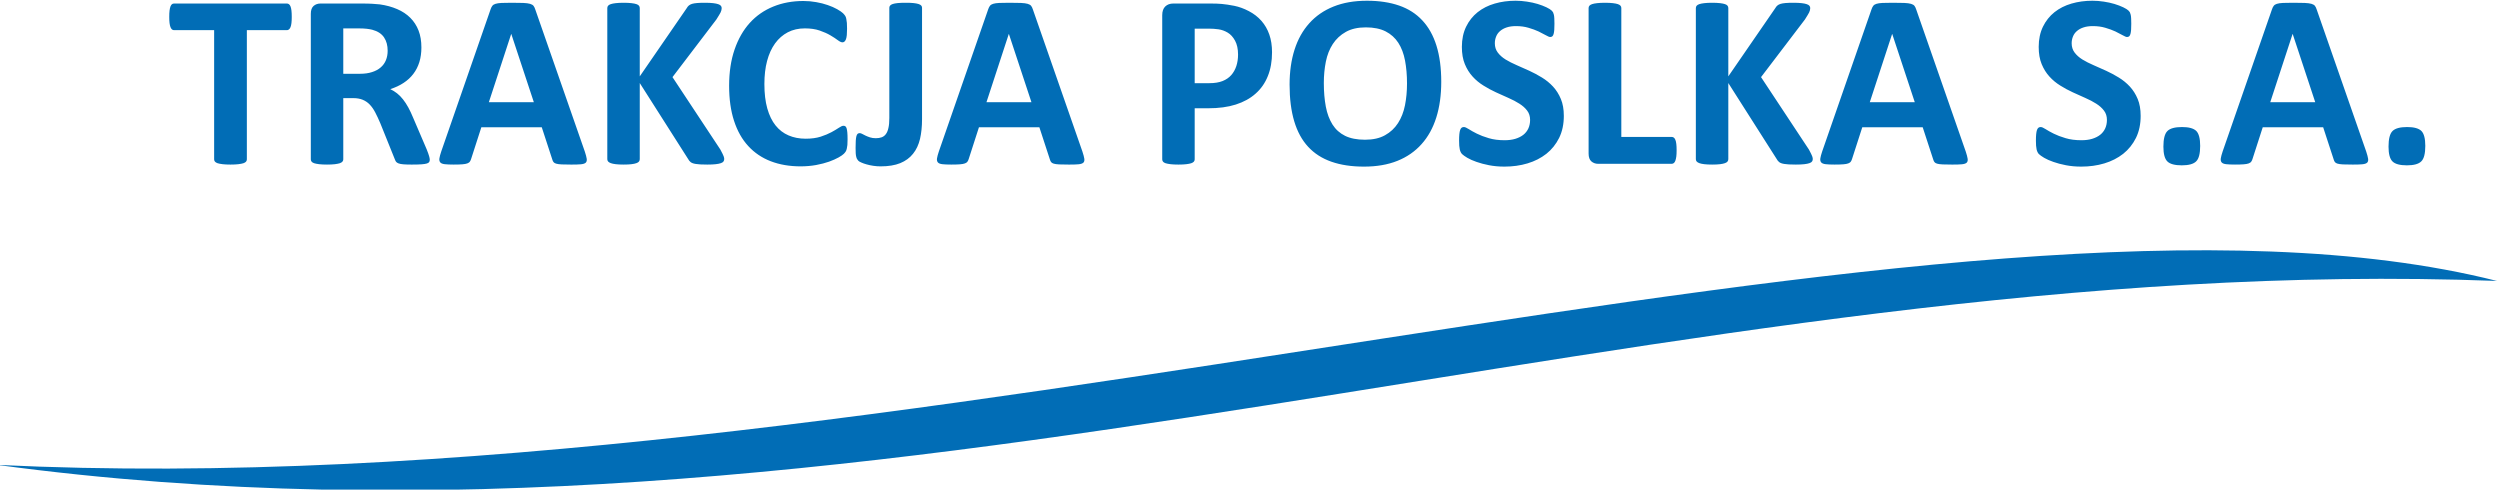
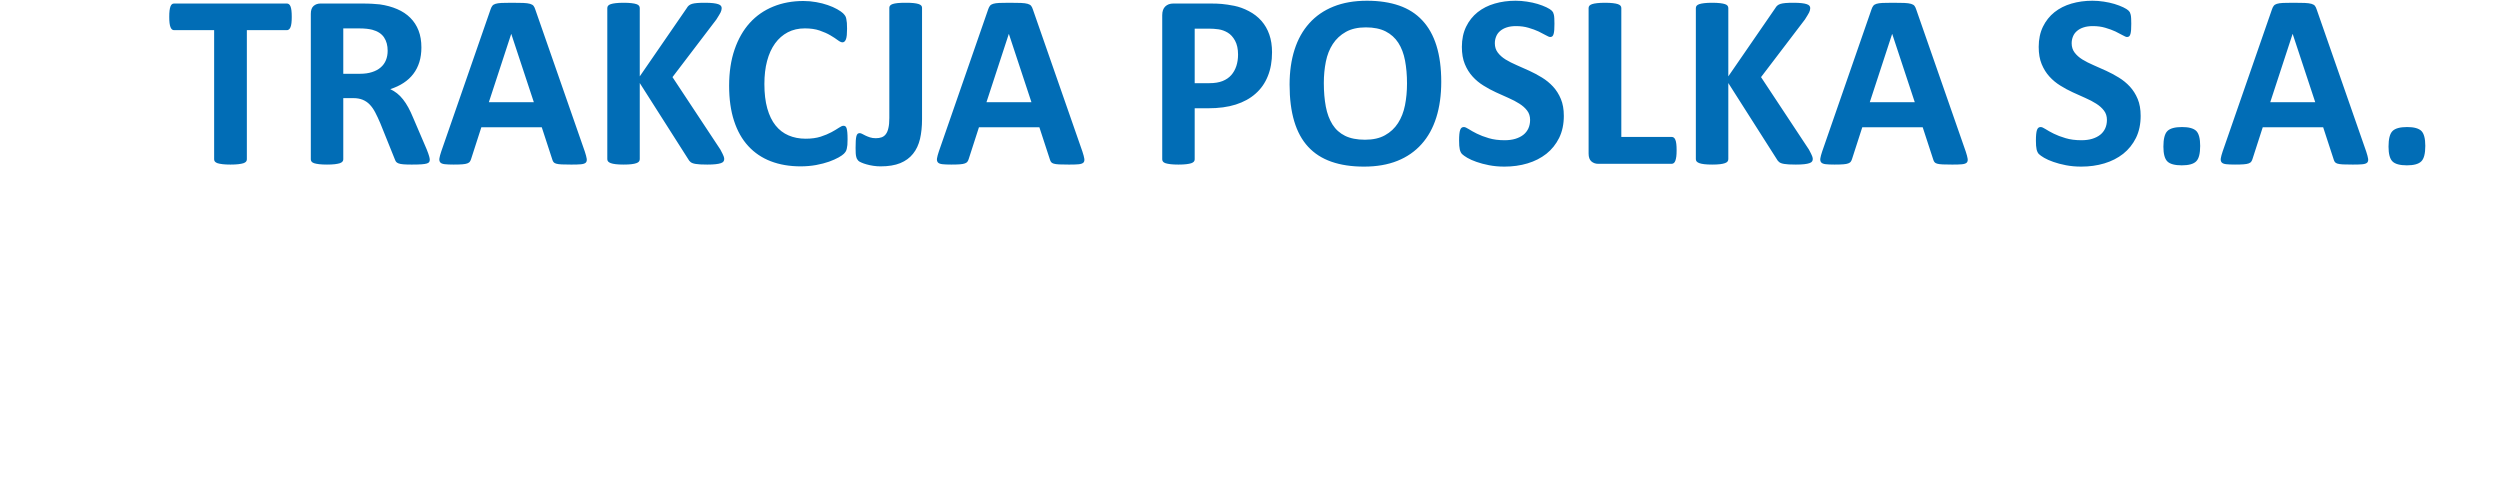
<svg xmlns="http://www.w3.org/2000/svg" xml:space="preserve" width="50mm" height="9.792mm" version="1.1" style="shape-rendering:geometricPrecision; text-rendering:geometricPrecision; image-rendering:optimizeQuality; fill-rule:evenodd; clip-rule:evenodd" viewBox="0 0 5000 979.2">
  <defs>
    <style type="text/css">
   
    .fil0 {fill:#016DB6}
    .fil1 {fill:#016DB6;fill-rule:nonzero}
   
  </style>
  </defs>
  <g id="Warstwa_x0020_1">
    <g id="_2085704613792">
-       <path class="fil0" d="M4993.87 561.86c-1081.39,-272.4 -3187.57,456.17 -5000,367.89 1756.49,236.38 3343.25,-430.8 5000,-367.89z" />
      <g>
        <path class="fil1" d="M583.5 33.78c0,4.82 -0.17,8.88 -0.59,12.34 -0.42,3.38 -1.02,6.09 -1.86,8.12 -0.85,2.11 -1.86,3.63 -3.13,4.56 -1.18,1.02 -2.62,1.52 -4.06,1.52l-80.14 0 0 258.44c0,1.61 -0.51,3.13 -1.61,4.48 -1.1,1.27 -2.87,2.37 -5.32,3.22 -2.46,0.76 -5.84,1.43 -10.06,1.94 -4.23,0.51 -9.47,0.76 -15.73,0.76 -6.25,0 -11.5,-0.25 -15.72,-0.76 -4.23,-0.51 -7.61,-1.18 -10.06,-1.94 -2.45,-0.85 -4.23,-1.95 -5.33,-3.22 -1.1,-1.35 -1.61,-2.87 -1.61,-4.48l0 -258.44 -80.14 0c-1.61,0 -3.04,-0.5 -4.23,-1.52 -1.1,-0.93 -2.11,-2.45 -2.95,-4.56 -0.77,-2.03 -1.44,-4.74 -1.86,-8.12 -0.43,-3.46 -0.6,-7.52 -0.6,-12.34 0,-4.9 0.17,-9.13 0.6,-12.6 0.42,-3.46 1.09,-6.25 1.86,-8.28 0.84,-2.12 1.85,-3.55 2.95,-4.48 1.19,-0.93 2.62,-1.36 4.23,-1.36l225.72 0c1.44,0 2.79,0.43 4.06,1.36 1.27,0.93 2.28,2.36 3.13,4.48 0.84,2.03 1.44,4.82 1.86,8.28 0.42,3.47 0.59,7.7 0.59,12.6zm276.03 285.49c0,1.78 -0.34,3.3 -1.02,4.57 -0.68,1.26 -2.2,2.28 -4.65,3.12 -2.54,0.76 -6.09,1.36 -10.9,1.69 -4.82,0.34 -11.33,0.51 -19.53,0.51 -6.94,0 -12.43,-0.17 -16.57,-0.51 -4.15,-0.33 -7.44,-0.93 -9.81,-1.86 -2.37,-0.93 -4.06,-2.02 -5.07,-3.46 -0.93,-1.44 -1.78,-3.13 -2.45,-5.07l-28.92 -71.78c-3.46,-8.11 -6.84,-15.38 -10.14,-21.64 -3.3,-6.34 -7.02,-11.58 -11.08,-15.81 -4.05,-4.23 -8.79,-7.35 -14.11,-9.55 -5.25,-2.12 -11.42,-3.22 -18.35,-3.22l-20.37 0 0 122.5c0,1.61 -0.51,3.13 -1.61,4.4 -1.1,1.35 -2.87,2.45 -5.33,3.3 -2.45,0.76 -5.74,1.43 -9.89,1.94 -4.06,0.51 -9.38,0.76 -15.72,0.76 -6.26,0 -11.5,-0.25 -15.73,-0.76 -4.22,-0.51 -7.52,-1.18 -9.97,-1.94 -2.45,-0.85 -4.23,-1.95 -5.16,-3.22 -1.01,-1.35 -1.52,-2.87 -1.52,-4.48l0 -291.15c0,-7.27 1.86,-12.51 5.58,-15.73 3.72,-3.21 8.28,-4.82 13.69,-4.82l83.02 0c8.37,0 15.39,0.17 20.8,0.51 5.41,0.34 10.4,0.76 14.88,1.19 12.85,1.85 24.43,4.98 34.74,9.46 10.32,4.4 19.11,10.23 26.3,17.42 7.18,7.18 12.68,15.64 16.48,25.45 3.81,9.8 5.67,21.05 5.67,33.81 0,10.65 -1.36,20.46 -4.06,29.25 -2.79,8.88 -6.76,16.74 -12.09,23.67 -5.24,6.94 -11.75,12.94 -19.53,18.01 -7.78,5.16 -16.65,9.22 -26.55,12.43 4.82,2.28 9.3,5.07 13.53,8.37 4.23,3.29 8.2,7.35 11.92,12.09 3.72,4.73 7.27,10.06 10.57,16.14 3.3,6.01 6.51,12.85 9.64,20.46l27.13 63.32c2.46,6.26 4.15,10.82 4.91,13.78 0.84,2.88 1.27,5.16 1.27,6.85zm-84.21 -217.69c0,-10.57 -2.36,-19.53 -7.18,-26.71 -4.82,-7.28 -12.68,-12.43 -23.59,-15.39 -3.3,-0.85 -7.02,-1.44 -11.24,-1.95 -4.23,-0.5 -10.06,-0.76 -17.5,-0.76l-29.25 0 0 90.8 33.22 0c9.3,0 17.33,-1.1 24.26,-3.38 7.02,-2.2 12.77,-5.33 17.42,-9.39 4.65,-3.97 8.11,-8.87 10.4,-14.45 2.28,-5.58 3.46,-11.84 3.46,-18.77zm394.39 201.8c1.94,5.91 3.21,10.65 3.72,14.12 0.5,3.46 -0.17,6.08 -1.95,7.86 -1.86,1.69 -5.07,2.79 -9.72,3.21 -4.57,0.42 -10.99,0.59 -19.02,0.59 -8.46,0 -15.05,-0.08 -19.7,-0.34 -4.73,-0.25 -8.28,-0.76 -10.82,-1.52 -2.45,-0.76 -4.14,-1.77 -5.16,-3.13 -1.01,-1.26 -1.86,-3.04 -2.45,-5.15l-21.05 -64.42 -120.89 0 -20.21 62.64c-0.67,2.37 -1.52,4.31 -2.62,5.83 -1.01,1.61 -2.79,2.79 -5.15,3.72 -2.37,0.93 -5.75,1.53 -10.15,1.86 -4.4,0.34 -10.14,0.51 -17.25,0.51 -7.6,0 -13.52,-0.25 -17.83,-0.76 -4.32,-0.51 -7.27,-1.69 -8.88,-3.55 -1.69,-1.94 -2.28,-4.65 -1.78,-8.12 0.51,-3.46 1.78,-8.03 3.72,-13.86l98.75 -284.48c0.93,-2.79 2.11,-5.07 3.46,-6.76 1.27,-1.78 3.38,-3.04 6.26,-3.97 2.96,-0.93 6.93,-1.53 12.09,-1.78 5.07,-0.25 11.83,-0.34 20.29,-0.34 9.72,0 17.5,0.09 23.25,0.34 5.83,0.25 10.31,0.85 13.52,1.78 3.21,0.93 5.5,2.28 6.93,4.05 1.36,1.86 2.63,4.32 3.56,7.44l99.08 284.23zm-147.1 -235.36l-0.26 0 -44.63 136.36 89.95 0 -45.06 -136.36zm425.83 249.98c0,1.86 -0.43,3.47 -1.36,4.82 -0.93,1.44 -2.62,2.54 -5.24,3.47 -2.53,0.93 -6,1.6 -10.48,2.11 -4.48,0.51 -10.06,0.76 -16.82,0.76 -10.74,0 -18.43,-0.42 -23.17,-1.27 -4.73,-0.76 -8.11,-2.03 -10.14,-3.72 -2.03,-1.6 -3.64,-3.63 -4.82,-5.91l-96.88 -152.18 0 152.18c0,1.77 -0.51,3.38 -1.53,4.73 -0.93,1.27 -2.7,2.45 -5.15,3.3 -2.45,0.93 -5.75,1.6 -9.89,2.11 -4.06,0.51 -9.39,0.76 -15.73,0.76 -6.25,0 -11.5,-0.25 -15.72,-0.76 -4.23,-0.51 -7.53,-1.18 -9.98,-2.11 -2.45,-0.93 -4.23,-2.03 -5.32,-3.3 -1.1,-1.35 -1.61,-2.96 -1.61,-4.73l0 -302.07c0,-1.86 0.51,-3.38 1.61,-4.73 1.09,-1.27 2.87,-2.37 5.32,-3.21 2.45,-0.85 5.75,-1.44 9.98,-1.95 4.22,-0.5 9.47,-0.76 15.72,-0.76 6.34,0 11.67,0.26 15.73,0.76 4.14,0.51 7.44,1.1 9.89,1.95 2.45,0.84 4.22,1.94 5.15,3.21 1.02,1.35 1.53,2.87 1.53,4.73l0 136.54 93.84 -136.28c1.18,-2.12 2.53,-3.89 4.22,-5.33 1.61,-1.43 3.81,-2.53 6.43,-3.38 2.62,-0.76 6,-1.35 10.14,-1.69 4.14,-0.34 9.39,-0.51 15.81,-0.51 6.6,0 12.01,0.26 16.32,0.76 4.31,0.51 7.69,1.19 10.31,2.12 2.54,0.84 4.31,2.03 5.24,3.29 1.02,1.36 1.52,2.79 1.52,4.48 0,2.79 -0.76,5.67 -2.19,8.71 -1.52,2.96 -4.31,7.61 -8.46,14.12l-87.75 115.23 95.78 144.9c3.64,6.76 5.84,11.33 6.6,13.53 0.76,2.19 1.1,3.97 1.1,5.32zm246.68 -38.8c0,4.14 -0.08,7.69 -0.33,10.57 -0.26,2.87 -0.68,5.41 -1.19,7.44 -0.42,2.11 -1.1,3.88 -1.94,5.41 -0.85,1.43 -2.12,3.12 -3.98,4.98 -1.77,1.86 -5.32,4.32 -10.48,7.27 -5.24,2.88 -11.58,5.75 -19.11,8.46 -7.52,2.62 -16.06,4.9 -25.7,6.68 -9.63,1.77 -20.12,2.7 -31.36,2.7 -21.9,0 -41.68,-3.38 -59.35,-10.14 -17.67,-6.77 -32.71,-16.91 -45.06,-30.35 -12.42,-13.44 -21.89,-30.18 -28.49,-50.39 -6.59,-20.12 -9.89,-43.54 -9.89,-70.25 0,-27.22 3.64,-51.4 10.91,-72.54 7.27,-21.13 17.41,-38.88 30.43,-53.26 13.02,-14.37 28.66,-25.19 46.92,-32.63 18.18,-7.44 38.3,-11.16 60.28,-11.16 8.88,0 17.41,0.76 25.7,2.28 8.28,1.44 15.89,3.39 22.91,5.84 7.02,2.36 13.27,5.15 18.94,8.28 5.58,3.22 9.55,5.92 11.75,8.12 2.2,2.28 3.72,4.14 4.56,5.58 0.85,1.52 1.52,3.38 1.95,5.66 0.5,2.37 0.93,5.07 1.18,8.2 0.25,3.13 0.34,6.93 0.34,11.58 0,4.91 -0.17,9.14 -0.51,12.6 -0.34,3.47 -0.93,6.26 -1.69,8.37 -0.84,2.11 -1.86,3.72 -2.96,4.65 -1.18,1.01 -2.53,1.52 -3.97,1.52 -2.45,0 -5.58,-1.44 -9.39,-4.31 -3.8,-2.87 -8.7,-6.09 -14.71,-9.64 -6,-3.55 -13.18,-6.76 -21.55,-9.63 -8.29,-2.88 -18.18,-4.32 -29.76,-4.32 -12.68,0 -24.01,2.62 -33.99,7.78 -9.97,5.24 -18.43,12.6 -25.44,22.24 -7.02,9.72 -12.35,21.38 -15.98,35.08 -3.64,13.61 -5.41,29.08 -5.41,46.24 0,18.77 1.94,35.09 5.83,48.87 3.89,13.69 9.39,25.11 16.57,33.98 7.1,8.88 15.81,15.56 25.96,19.87 10.14,4.4 21.55,6.59 34.23,6.59 11.5,0 21.48,-1.35 29.93,-4.05 8.37,-2.71 15.56,-5.75 21.56,-8.97 6.09,-3.29 10.99,-6.25 14.88,-8.87 3.89,-2.62 6.85,-3.98 9.04,-3.98 1.61,0 2.96,0.34 3.89,1.02 1.02,0.67 1.86,1.94 2.54,3.97 0.59,1.95 1.1,4.74 1.44,8.29 0.33,3.63 0.5,8.37 0.5,14.37zm148.96 -40.67c0,14.55 -1.35,27.65 -4.05,39.32 -2.79,11.58 -7.36,21.55 -13.95,29.67 -6.51,8.2 -15.05,14.46 -25.62,18.77 -10.57,4.31 -23.67,6.42 -39.23,6.42 -4.9,0 -9.8,-0.34 -14.71,-1.1 -4.9,-0.76 -9.38,-1.69 -13.35,-2.87 -4.06,-1.1 -7.61,-2.37 -10.57,-3.72 -2.96,-1.27 -4.99,-2.45 -5.92,-3.55 -1.01,-1.1 -1.86,-2.2 -2.53,-3.38 -0.68,-1.1 -1.19,-2.62 -1.69,-4.57 -0.51,-1.86 -0.85,-4.23 -1.02,-7.1 -0.17,-2.79 -0.25,-6.34 -0.25,-10.65 0,-5.58 0.08,-10.4 0.34,-14.29 0.25,-3.89 0.67,-6.93 1.26,-9.13 0.6,-2.28 1.44,-3.8 2.46,-4.73 1.09,-0.93 2.45,-1.36 4.14,-1.36 1.43,0 3.21,0.51 5.15,1.61 2.03,1.1 4.23,2.28 6.77,3.47 2.45,1.18 5.32,2.28 8.62,3.38 3.3,1.1 7.19,1.69 11.67,1.69 4.48,0 8.37,-0.59 11.83,-1.86 3.38,-1.27 6.17,-3.38 8.37,-6.43 2.29,-3.04 3.98,-7.18 5.07,-12.34 1.19,-5.07 1.78,-11.67 1.78,-19.78l0 -220.57c0,-1.6 0.51,-3.04 1.61,-4.31 1.1,-1.27 2.79,-2.28 5.24,-3.13 2.37,-0.76 5.75,-1.43 9.97,-1.86 4.32,-0.42 9.64,-0.59 15.9,-0.59 6.25,0 11.49,0.17 15.64,0.59 4.14,0.43 7.44,1.1 9.97,1.86 2.62,0.85 4.4,1.86 5.5,3.13 1.1,1.27 1.6,2.71 1.6,4.31l0 223.1zm320.84 64.85c1.94,5.91 3.21,10.65 3.72,14.12 0.5,3.46 -0.17,6.08 -1.95,7.86 -1.86,1.69 -5.07,2.79 -9.72,3.21 -4.57,0.42 -10.99,0.59 -19.02,0.59 -8.46,0 -15.05,-0.08 -19.7,-0.34 -4.73,-0.25 -8.28,-0.76 -10.82,-1.52 -2.45,-0.76 -4.14,-1.77 -5.16,-3.13 -1.01,-1.26 -1.86,-3.04 -2.45,-5.15l-21.05 -64.42 -120.89 0 -20.21 62.64c-0.67,2.37 -1.52,4.31 -2.62,5.83 -1.01,1.61 -2.79,2.79 -5.15,3.72 -2.37,0.93 -5.75,1.53 -10.15,1.86 -4.4,0.34 -10.14,0.51 -17.25,0.51 -7.6,0 -13.52,-0.25 -17.83,-0.76 -4.32,-0.51 -7.27,-1.69 -8.88,-3.55 -1.69,-1.94 -2.28,-4.65 -1.78,-8.12 0.51,-3.46 1.78,-8.03 3.72,-13.86l98.75 -284.48c0.93,-2.79 2.11,-5.07 3.46,-6.76 1.27,-1.78 3.38,-3.04 6.26,-3.97 2.96,-0.93 6.93,-1.53 12.09,-1.78 5.07,-0.25 11.83,-0.34 20.29,-0.34 9.72,0 17.5,0.09 23.25,0.34 5.83,0.25 10.31,0.85 13.52,1.78 3.21,0.93 5.5,2.28 6.93,4.05 1.36,1.86 2.63,4.32 3.56,7.44l99.08 284.23zm-147.1 -235.36l-0.26 0 -44.63 136.36 89.95 0 -45.06 -136.36zm526.26 36.43c0,18.1 -2.79,33.99 -8.45,47.85 -5.58,13.95 -13.78,25.62 -24.6,35.09 -10.74,9.55 -23.93,16.74 -39.57,21.72 -15.64,4.99 -34.06,7.44 -55.28,7.44l-26.8 0 0 102.21c0,1.69 -0.51,3.13 -1.61,4.48 -1.1,1.27 -2.87,2.37 -5.33,3.22 -2.45,0.84 -5.74,1.43 -9.89,1.94 -4.06,0.51 -9.38,0.76 -15.72,0.76 -6.26,0 -11.5,-0.25 -15.73,-0.76 -4.22,-0.51 -7.52,-1.18 -9.97,-1.94 -2.45,-0.85 -4.23,-1.95 -5.16,-3.22 -1.01,-1.35 -1.52,-2.87 -1.52,-4.48l0 -288.36c0,-7.78 2.03,-13.61 6.09,-17.5 4.05,-3.89 9.38,-5.84 15.97,-5.84l75.58 0c7.61,0 14.88,0.26 21.73,0.85 6.85,0.59 15.05,1.86 24.69,3.72 9.55,1.94 19.27,5.41 29.08,10.57 9.8,5.07 18.26,11.58 25.19,19.44 6.93,7.86 12.26,16.99 15.89,27.56 3.64,10.48 5.41,22.24 5.41,35.25zm-67.97 4.74c0,-11.25 -2.02,-20.54 -6,-27.82 -3.97,-7.27 -8.87,-12.68 -14.71,-16.14 -5.83,-3.47 -11.92,-5.67 -18.26,-6.6 -6.42,-0.93 -13.02,-1.35 -19.87,-1.35l-27.89 0 0 109.06 29.42 0c10.48,0 19.19,-1.44 26.29,-4.23 7.01,-2.79 12.85,-6.76 17.33,-11.83 4.48,-4.99 7.86,-11.08 10.23,-18.1 2.28,-7.01 3.46,-14.71 3.46,-22.99zm406.39 54.44c0,26.55 -3.3,50.3 -9.89,71.27 -6.59,20.97 -16.4,38.8 -29.5,53.34 -13.02,14.63 -29.17,25.79 -48.36,33.48 -19.28,7.7 -41.51,11.5 -66.79,11.5 -24.94,0 -46.66,-3.3 -65.18,-9.81 -18.6,-6.51 -34.07,-16.4 -46.49,-29.84 -12.35,-13.36 -21.65,-30.35 -27.82,-50.98 -6.17,-20.63 -9.3,-45.06 -9.3,-73.29 0,-25.87 3.3,-49.21 9.89,-69.92 6.6,-20.71 16.4,-38.29 29.51,-52.84 13.02,-14.54 29.16,-25.7 48.35,-33.39 19.28,-7.78 41.6,-11.67 67.05,-11.67 24.26,0 45.65,3.22 64.25,9.64 18.51,6.43 34.07,16.32 46.49,29.76 12.51,13.36 21.9,30.18 28.24,50.56 6.34,20.45 9.55,44.46 9.55,72.19zm-68.48 3.3c0,-16.82 -1.35,-32.13 -3.97,-45.91 -2.62,-13.78 -7.1,-25.61 -13.44,-35.42 -6.34,-9.8 -14.8,-17.41 -25.36,-22.82 -10.57,-5.33 -23.76,-8.04 -39.57,-8.04 -15.98,0 -29.33,3.05 -39.98,9.05 -10.74,6 -19.45,14.12 -26.04,24.18 -6.6,10.06 -11.25,21.81 -13.95,35.25 -2.71,13.53 -4.06,27.73 -4.06,42.78 0,17.5 1.35,33.22 3.97,47.17 2.62,13.95 7.1,25.87 13.36,35.85 6.26,9.89 14.63,17.41 25.19,22.65 10.57,5.16 23.84,7.78 39.82,7.78 15.98,0 29.34,-2.96 39.99,-8.96 10.74,-5.92 19.44,-14.03 26.04,-24.26 6.59,-10.23 11.24,-22.15 13.95,-35.76 2.7,-13.61 4.05,-28.15 4.05,-43.54zm313.64 64.5c0,16.91 -3.12,31.62 -9.38,44.39 -6.34,12.68 -14.79,23.25 -25.53,31.78 -10.82,8.46 -23.33,14.88 -37.71,19.19 -14.37,4.32 -29.75,6.43 -46.15,6.43 -11.08,0 -21.31,-0.93 -30.86,-2.79 -9.47,-1.86 -17.84,-4.06 -25.11,-6.68 -7.27,-2.54 -13.36,-5.24 -18.26,-8.11 -4.9,-2.88 -8.37,-5.42 -10.57,-7.53 -2.11,-2.2 -3.63,-5.32 -4.56,-9.38 -0.93,-4.06 -1.36,-9.81 -1.36,-17.42 0,-5.15 0.17,-9.38 0.51,-12.85 0.34,-3.46 0.85,-6.25 1.61,-8.45 0.76,-2.12 1.77,-3.64 2.96,-4.57 1.26,-0.93 2.7,-1.35 4.39,-1.35 2.29,0 5.58,1.35 9.81,4.14 4.23,2.71 9.64,5.75 16.23,9.05 6.6,3.3 14.54,6.34 23.76,9.04 9.13,2.79 19.78,4.15 31.87,4.15 7.95,0 15.05,-0.93 21.3,-2.79 6.34,-1.95 11.67,-4.57 16.07,-8.03 4.39,-3.47 7.69,-7.7 10.06,-12.77 2.28,-5.07 3.46,-10.74 3.46,-16.99 0,-7.27 -1.94,-13.53 -5.92,-18.69 -3.97,-5.24 -9.13,-9.8 -15.55,-13.86 -6.34,-4.06 -13.61,-7.86 -21.73,-11.41 -8.03,-3.55 -16.4,-7.27 -25.02,-11.25 -8.63,-3.97 -16.99,-8.45 -25.03,-13.52 -8.11,-4.99 -15.38,-10.99 -21.72,-18.01 -6.43,-7.02 -11.58,-15.3 -15.56,-24.94 -3.97,-9.55 -5.92,-21.05 -5.92,-34.41 0,-15.3 2.88,-28.83 8.54,-40.49 5.67,-11.58 13.36,-21.22 23,-28.91 9.72,-7.7 21.05,-13.45 34.15,-17.25 13.11,-3.81 27.05,-5.67 41.76,-5.67 7.53,0 15.14,0.6 22.75,1.78 7.6,1.1 14.71,2.71 21.3,4.65 6.59,2.03 12.43,4.23 17.58,6.68 5.08,2.53 8.46,4.56 10.15,6.25 1.61,1.61 2.7,3.05 3.3,4.15 0.59,1.18 1.09,2.7 1.52,4.65 0.42,1.86 0.67,4.22 0.84,7.18 0.17,2.88 0.26,6.43 0.26,10.74 0,4.73 -0.09,8.79 -0.34,12.09 -0.26,3.3 -0.68,6 -1.27,8.2 -0.59,2.11 -1.44,3.72 -2.45,4.65 -1.1,1.01 -2.54,1.52 -4.4,1.52 -1.77,0 -4.65,-1.18 -8.62,-3.47 -3.97,-2.28 -8.88,-4.81 -14.63,-7.6 -5.83,-2.71 -12.51,-5.16 -20.12,-7.36 -7.6,-2.28 -15.89,-3.38 -25.02,-3.38 -7.1,0 -13.27,0.84 -18.6,2.62 -5.24,1.69 -9.64,4.14 -13.19,7.19 -3.55,3.04 -6.25,6.67 -7.94,10.99 -1.78,4.31 -2.62,8.87 -2.62,13.61 0,7.1 1.94,13.27 5.83,18.43 3.89,5.24 9.13,9.89 15.64,13.95 6.51,3.97 13.95,7.77 22.23,11.32 8.2,3.55 16.66,7.36 25.28,11.25 8.62,3.97 17.08,8.45 25.28,13.52 8.28,5.08 15.64,11.08 22.15,18.1 6.42,7.01 11.66,15.21 15.64,24.77 3.97,9.46 5.91,20.62 5.91,33.47zm225.56 68.99c0,4.9 -0.17,9.13 -0.59,12.51 -0.42,3.38 -1.1,6.17 -1.86,8.37 -0.85,2.28 -1.86,3.89 -3.13,4.82 -1.27,1.01 -2.7,1.52 -4.31,1.52l-146.85 0c-5.41,0 -9.97,-1.61 -13.69,-4.82 -3.72,-3.21 -5.58,-8.45 -5.58,-15.72l0 -291.16c0,-1.61 0.51,-3.13 1.61,-4.48 1.09,-1.27 2.87,-2.37 5.32,-3.21 2.45,-0.85 5.84,-1.44 10.06,-1.95 4.23,-0.5 9.47,-0.76 15.73,-0.76 6.42,0 11.75,0.26 15.89,0.76 4.06,0.51 7.44,1.1 9.89,1.95 2.45,0.84 4.23,1.94 5.33,3.21 1.1,1.35 1.6,2.87 1.6,4.48l0 257.93 100.69 0c1.61,0 3.13,0.43 4.31,1.36 1.27,0.93 2.28,2.36 3.13,4.48 0.85,2.02 1.44,4.73 1.86,8.2 0.42,3.38 0.59,7.52 0.59,12.51zm272.31 17.58c0,1.86 -0.43,3.47 -1.36,4.82 -0.93,1.44 -2.62,2.54 -5.24,3.47 -2.53,0.93 -6,1.6 -10.48,2.11 -4.48,0.51 -10.06,0.76 -16.82,0.76 -10.74,0 -18.43,-0.42 -23.17,-1.27 -4.73,-0.76 -8.11,-2.03 -10.14,-3.72 -2.03,-1.6 -3.64,-3.63 -4.82,-5.91l-96.88 -152.18 0 152.18c0,1.77 -0.51,3.38 -1.53,4.73 -0.93,1.27 -2.7,2.45 -5.15,3.3 -2.45,0.93 -5.75,1.6 -9.89,2.11 -4.06,0.51 -9.39,0.76 -15.73,0.76 -6.25,0 -11.5,-0.25 -15.72,-0.76 -4.23,-0.51 -7.53,-1.18 -9.98,-2.11 -2.45,-0.93 -4.23,-2.03 -5.32,-3.3 -1.1,-1.35 -1.61,-2.96 -1.61,-4.73l0 -302.07c0,-1.86 0.51,-3.38 1.61,-4.73 1.09,-1.27 2.87,-2.37 5.32,-3.21 2.45,-0.85 5.75,-1.44 9.98,-1.95 4.22,-0.5 9.47,-0.76 15.72,-0.76 6.34,0 11.67,0.26 15.73,0.76 4.14,0.51 7.44,1.1 9.89,1.95 2.45,0.84 4.22,1.94 5.15,3.21 1.02,1.35 1.53,2.87 1.53,4.73l0 136.54 93.84 -136.28c1.18,-2.12 2.53,-3.89 4.22,-5.33 1.61,-1.43 3.81,-2.53 6.43,-3.38 2.62,-0.76 6,-1.35 10.14,-1.69 4.14,-0.34 9.39,-0.51 15.81,-0.51 6.6,0 12.01,0.26 16.32,0.76 4.31,0.51 7.69,1.19 10.31,2.12 2.54,0.84 4.31,2.03 5.24,3.29 1.02,1.36 1.52,2.79 1.52,4.48 0,2.79 -0.76,5.67 -2.19,8.71 -1.52,2.96 -4.31,7.61 -8.46,14.12l-87.75 115.23 95.78 144.9c3.64,6.76 5.84,11.33 6.6,13.53 0.76,2.19 1.1,3.97 1.1,5.32zm306.04 -14.62c1.94,5.91 3.21,10.65 3.72,14.12 0.5,3.46 -0.17,6.08 -1.95,7.86 -1.86,1.69 -5.07,2.79 -9.72,3.21 -4.57,0.42 -10.99,0.59 -19.02,0.59 -8.46,0 -15.05,-0.08 -19.7,-0.34 -4.73,-0.25 -8.28,-0.76 -10.82,-1.52 -2.45,-0.76 -4.14,-1.77 -5.16,-3.13 -1.01,-1.26 -1.86,-3.04 -2.45,-5.15l-21.05 -64.42 -120.89 0 -20.21 62.64c-0.67,2.37 -1.52,4.31 -2.62,5.83 -1.01,1.61 -2.79,2.79 -5.15,3.72 -2.37,0.93 -5.75,1.53 -10.15,1.86 -4.4,0.34 -10.14,0.51 -17.25,0.51 -7.6,0 -13.52,-0.25 -17.83,-0.76 -4.32,-0.51 -7.27,-1.69 -8.88,-3.55 -1.69,-1.94 -2.28,-4.65 -1.78,-8.12 0.51,-3.46 1.78,-8.03 3.72,-13.86l98.75 -284.48c0.93,-2.79 2.11,-5.07 3.46,-6.76 1.27,-1.78 3.38,-3.04 6.26,-3.97 2.96,-0.93 6.93,-1.53 12.09,-1.78 5.07,-0.25 11.83,-0.34 20.29,-0.34 9.72,0 17.5,0.09 23.25,0.34 5.83,0.25 10.31,0.85 13.52,1.78 3.21,0.93 5.5,2.28 6.93,4.05 1.36,1.86 2.63,4.32 3.56,7.44l99.08 284.23zm-147.1 -235.36l-0.26 0 -44.63 136.36 89.95 0 -45.06 -136.36zm496.84 163.41c0,16.91 -3.12,31.62 -9.38,44.39 -6.34,12.68 -14.79,23.25 -25.53,31.78 -10.82,8.46 -23.33,14.88 -37.71,19.19 -14.37,4.32 -29.75,6.43 -46.15,6.43 -11.08,0 -21.31,-0.93 -30.86,-2.79 -9.47,-1.86 -17.84,-4.06 -25.11,-6.68 -7.27,-2.54 -13.36,-5.24 -18.26,-8.11 -4.9,-2.88 -8.37,-5.42 -10.57,-7.53 -2.11,-2.2 -3.63,-5.32 -4.56,-9.38 -0.93,-4.06 -1.36,-9.81 -1.36,-17.42 0,-5.15 0.17,-9.38 0.51,-12.85 0.34,-3.46 0.85,-6.25 1.61,-8.45 0.76,-2.12 1.77,-3.64 2.96,-4.57 1.26,-0.93 2.7,-1.35 4.39,-1.35 2.29,0 5.58,1.35 9.81,4.14 4.23,2.71 9.64,5.75 16.23,9.05 6.6,3.3 14.54,6.34 23.76,9.04 9.13,2.79 19.78,4.15 31.87,4.15 7.95,0 15.05,-0.93 21.3,-2.79 6.34,-1.95 11.67,-4.57 16.07,-8.03 4.39,-3.47 7.69,-7.7 10.06,-12.77 2.28,-5.07 3.46,-10.74 3.46,-16.99 0,-7.27 -1.94,-13.53 -5.92,-18.69 -3.97,-5.24 -9.13,-9.8 -15.55,-13.86 -6.34,-4.06 -13.61,-7.86 -21.73,-11.41 -8.03,-3.55 -16.4,-7.27 -25.02,-11.25 -8.63,-3.97 -16.99,-8.45 -25.03,-13.52 -8.11,-4.99 -15.38,-10.99 -21.72,-18.01 -6.43,-7.02 -11.58,-15.3 -15.56,-24.94 -3.97,-9.55 -5.92,-21.05 -5.92,-34.41 0,-15.3 2.88,-28.83 8.54,-40.49 5.67,-11.58 13.36,-21.22 23,-28.91 9.72,-7.7 21.05,-13.45 34.15,-17.25 13.11,-3.81 27.05,-5.67 41.76,-5.67 7.53,0 15.14,0.6 22.75,1.78 7.6,1.1 14.71,2.71 21.3,4.65 6.59,2.03 12.43,4.23 17.58,6.68 5.08,2.53 8.46,4.56 10.15,6.25 1.61,1.61 2.7,3.05 3.3,4.15 0.59,1.18 1.09,2.7 1.52,4.65 0.42,1.86 0.67,4.22 0.84,7.18 0.17,2.88 0.26,6.43 0.26,10.74 0,4.73 -0.09,8.79 -0.34,12.09 -0.26,3.3 -0.68,6 -1.27,8.2 -0.59,2.11 -1.44,3.72 -2.45,4.65 -1.1,1.01 -2.54,1.52 -4.4,1.52 -1.77,0 -4.65,-1.18 -8.62,-3.47 -3.97,-2.28 -8.88,-4.81 -14.63,-7.6 -5.83,-2.71 -12.51,-5.16 -20.12,-7.36 -7.6,-2.28 -15.89,-3.38 -25.02,-3.38 -7.1,0 -13.27,0.84 -18.6,2.62 -5.24,1.69 -9.64,4.14 -13.19,7.19 -3.55,3.04 -6.25,6.67 -7.94,10.99 -1.78,4.31 -2.62,8.87 -2.62,13.61 0,7.1 1.94,13.27 5.83,18.43 3.89,5.24 9.13,9.89 15.64,13.95 6.51,3.97 13.95,7.77 22.23,11.32 8.2,3.55 16.66,7.36 25.28,11.25 8.62,3.97 17.08,8.45 25.28,13.52 8.28,5.08 15.64,11.08 22.15,18.1 6.42,7.01 11.66,15.21 15.64,24.77 3.97,9.46 5.91,20.62 5.91,33.47z" />
        <path class="fil1" d="M4400.35 291.8c0,15.3 -2.62,25.7 -8.03,30.94 -5.33,5.32 -14.96,7.94 -28.83,7.94 -13.86,0 -23.5,-2.62 -28.74,-7.77 -5.33,-5.25 -7.95,-15.14 -7.95,-29.68 0,-15.47 2.71,-25.95 8.03,-31.19 5.41,-5.33 15.14,-7.95 29.17,-7.95 13.69,0 23.16,2.62 28.49,7.78 5.24,5.24 7.86,15.22 7.86,29.93zm332.16 11.58c1.94,5.91 3.21,10.65 3.72,14.12 0.5,3.46 -0.17,6.08 -1.95,7.86 -1.86,1.69 -5.07,2.79 -9.72,3.21 -4.57,0.42 -10.99,0.59 -19.02,0.59 -8.46,0 -15.05,-0.08 -19.7,-0.34 -4.73,-0.25 -8.28,-0.76 -10.82,-1.52 -2.45,-0.76 -4.14,-1.77 -5.16,-3.13 -1.01,-1.26 -1.86,-3.04 -2.45,-5.15l-21.05 -64.42 -120.89 0 -20.21 62.64c-0.67,2.37 -1.52,4.31 -2.62,5.83 -1.01,1.61 -2.79,2.79 -5.15,3.72 -2.37,0.93 -5.75,1.53 -10.15,1.86 -4.4,0.34 -10.14,0.51 -17.25,0.51 -7.6,0 -13.52,-0.25 -17.83,-0.76 -4.32,-0.51 -7.27,-1.69 -8.88,-3.55 -1.69,-1.94 -2.28,-4.65 -1.78,-8.12 0.51,-3.46 1.78,-8.03 3.72,-13.86l98.75 -284.48c0.93,-2.79 2.11,-5.07 3.46,-6.76 1.27,-1.78 3.38,-3.04 6.26,-3.97 2.96,-0.93 6.93,-1.53 12.09,-1.78 5.07,-0.25 11.83,-0.34 20.29,-0.34 9.72,0 17.5,0.09 23.25,0.34 5.83,0.25 10.31,0.85 13.52,1.78 3.21,0.93 5.5,2.28 6.93,4.05 1.36,1.86 2.63,4.32 3.56,7.44l99.08 284.23zm-147.1 -235.36l-0.26 0 -44.63 136.36 89.95 0 -45.06 -136.36zm265.19 223.78c0,15.3 -2.62,25.7 -8.03,30.94 -5.33,5.32 -14.96,7.94 -28.83,7.94 -13.86,0 -23.5,-2.62 -28.73,-7.77 -5.33,-5.25 -7.95,-15.14 -7.95,-29.68 0,-15.47 2.71,-25.95 8.03,-31.19 5.4,-5.33 15.13,-7.95 29.16,-7.95 13.69,0 23.16,2.62 28.49,7.78 5.24,5.24 7.86,15.22 7.86,29.93z" />
      </g>
    </g>
  </g>
</svg>